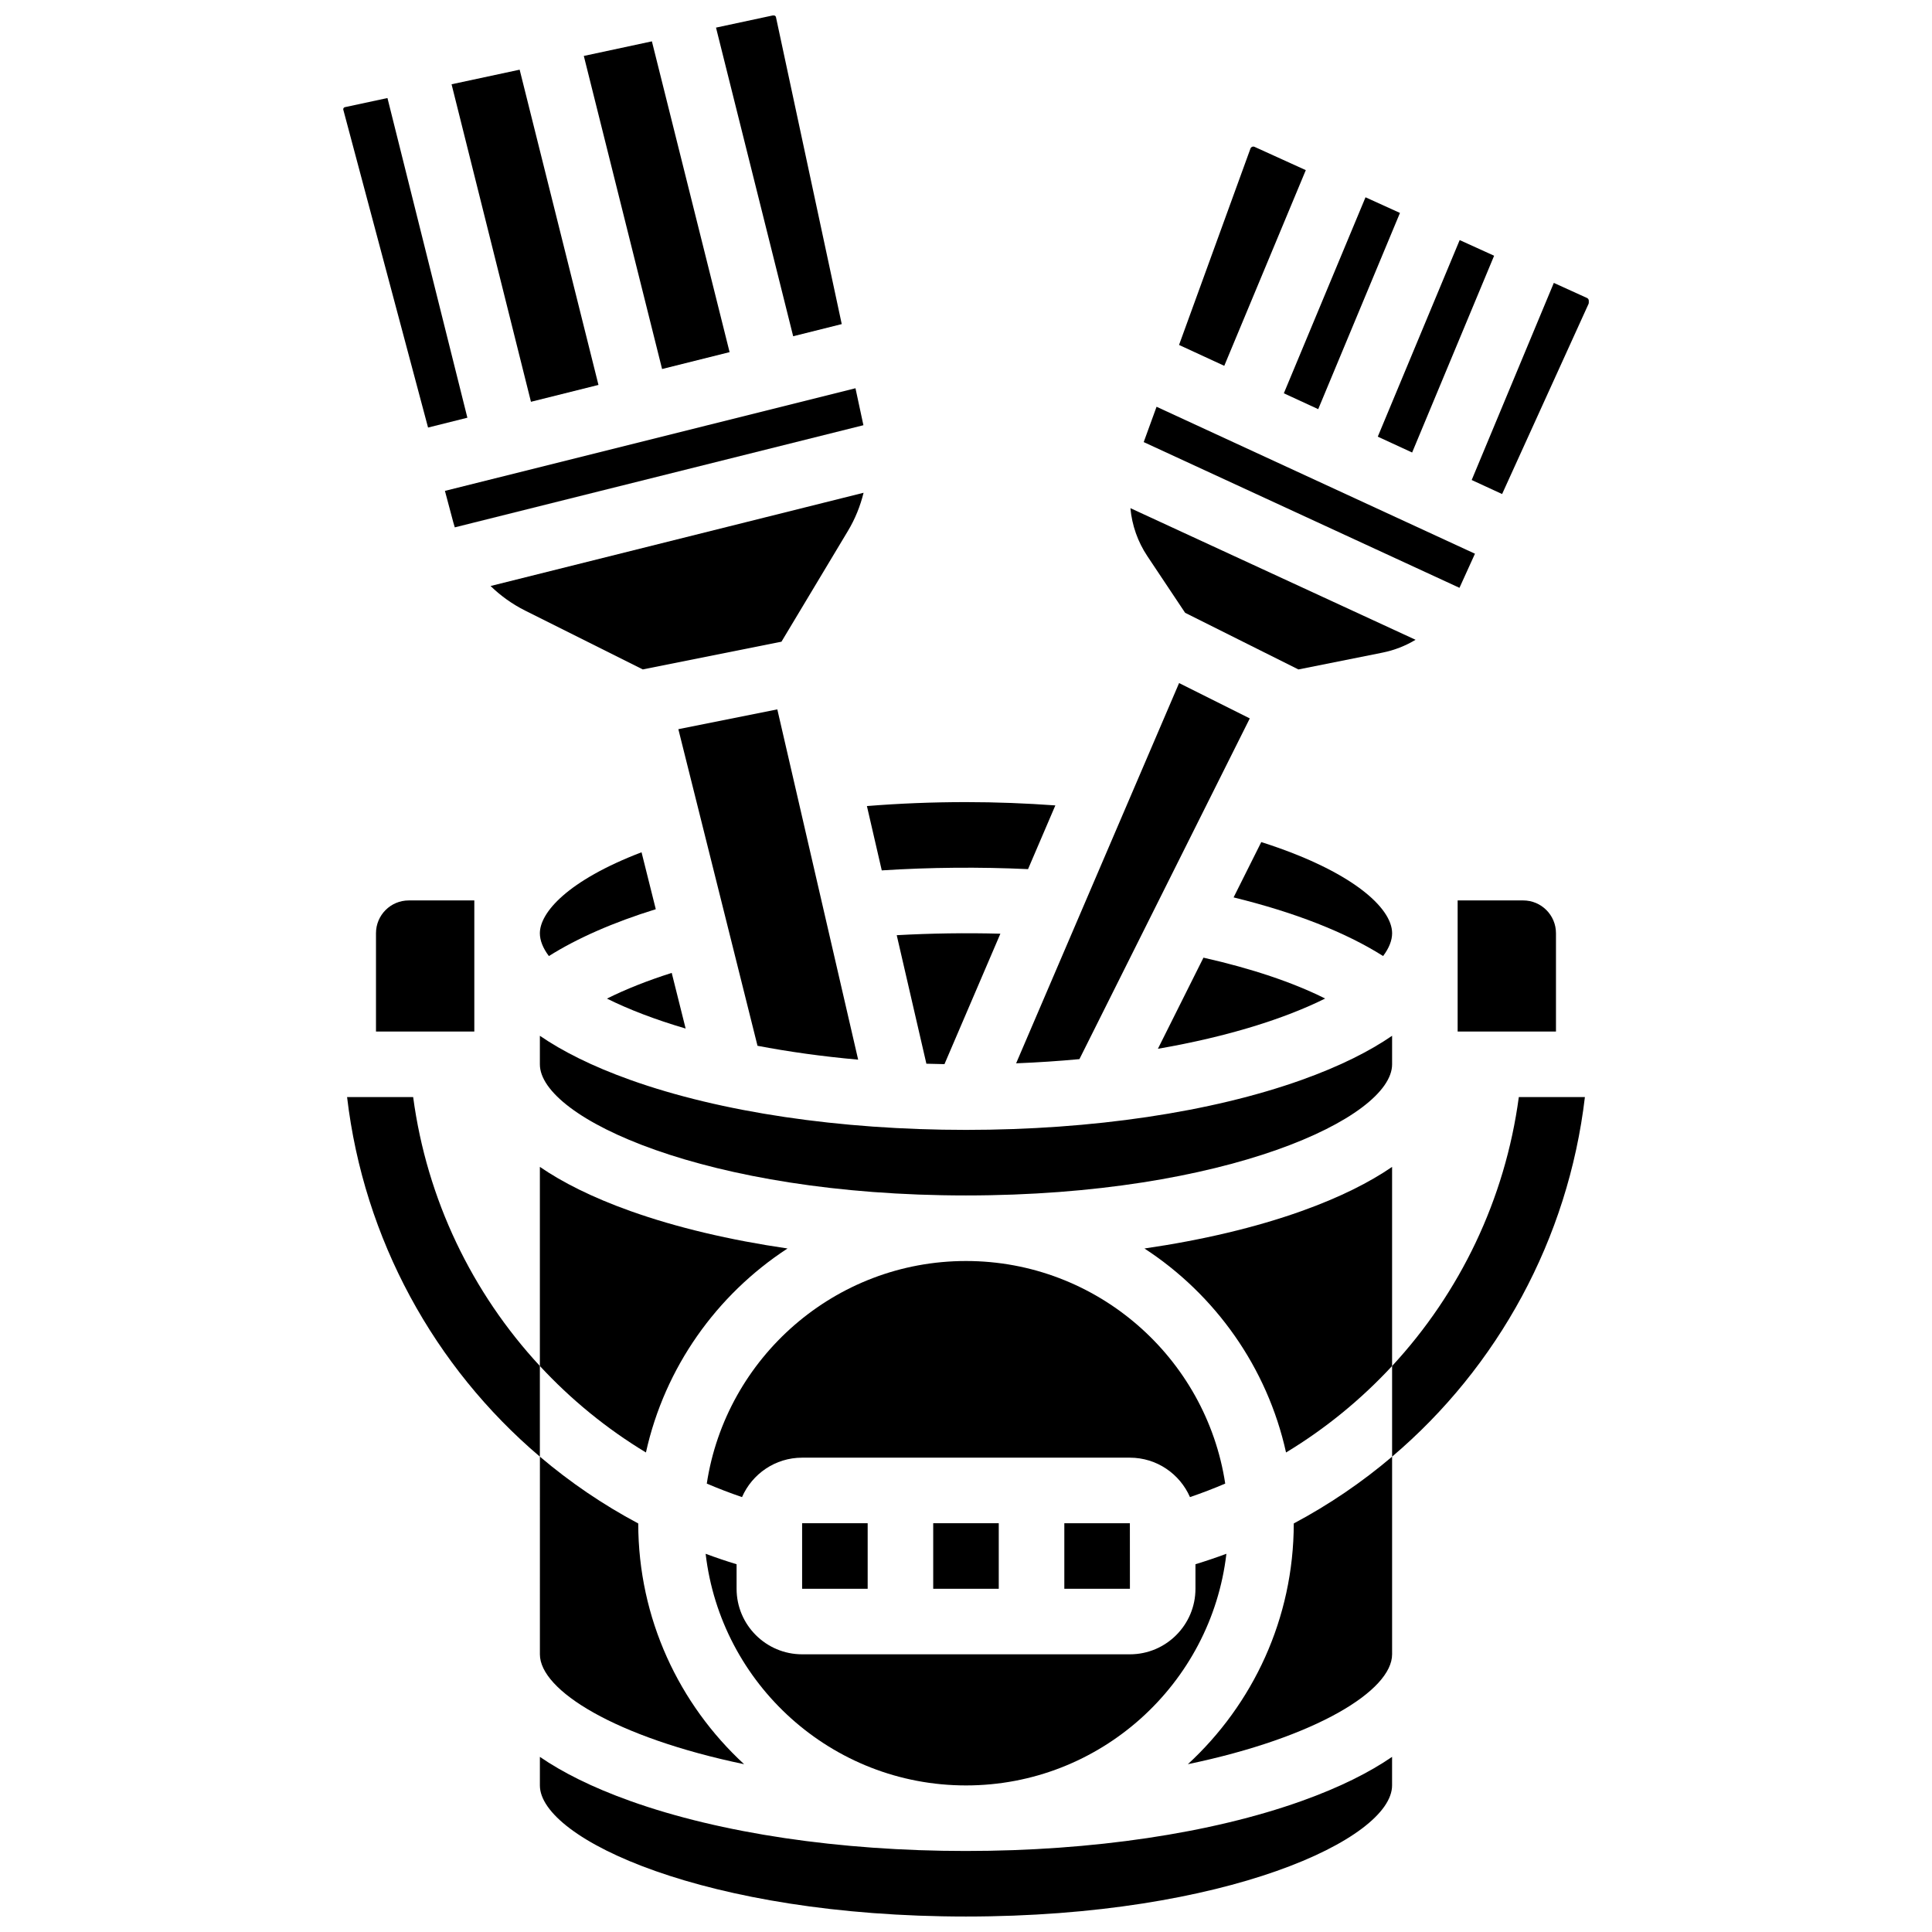
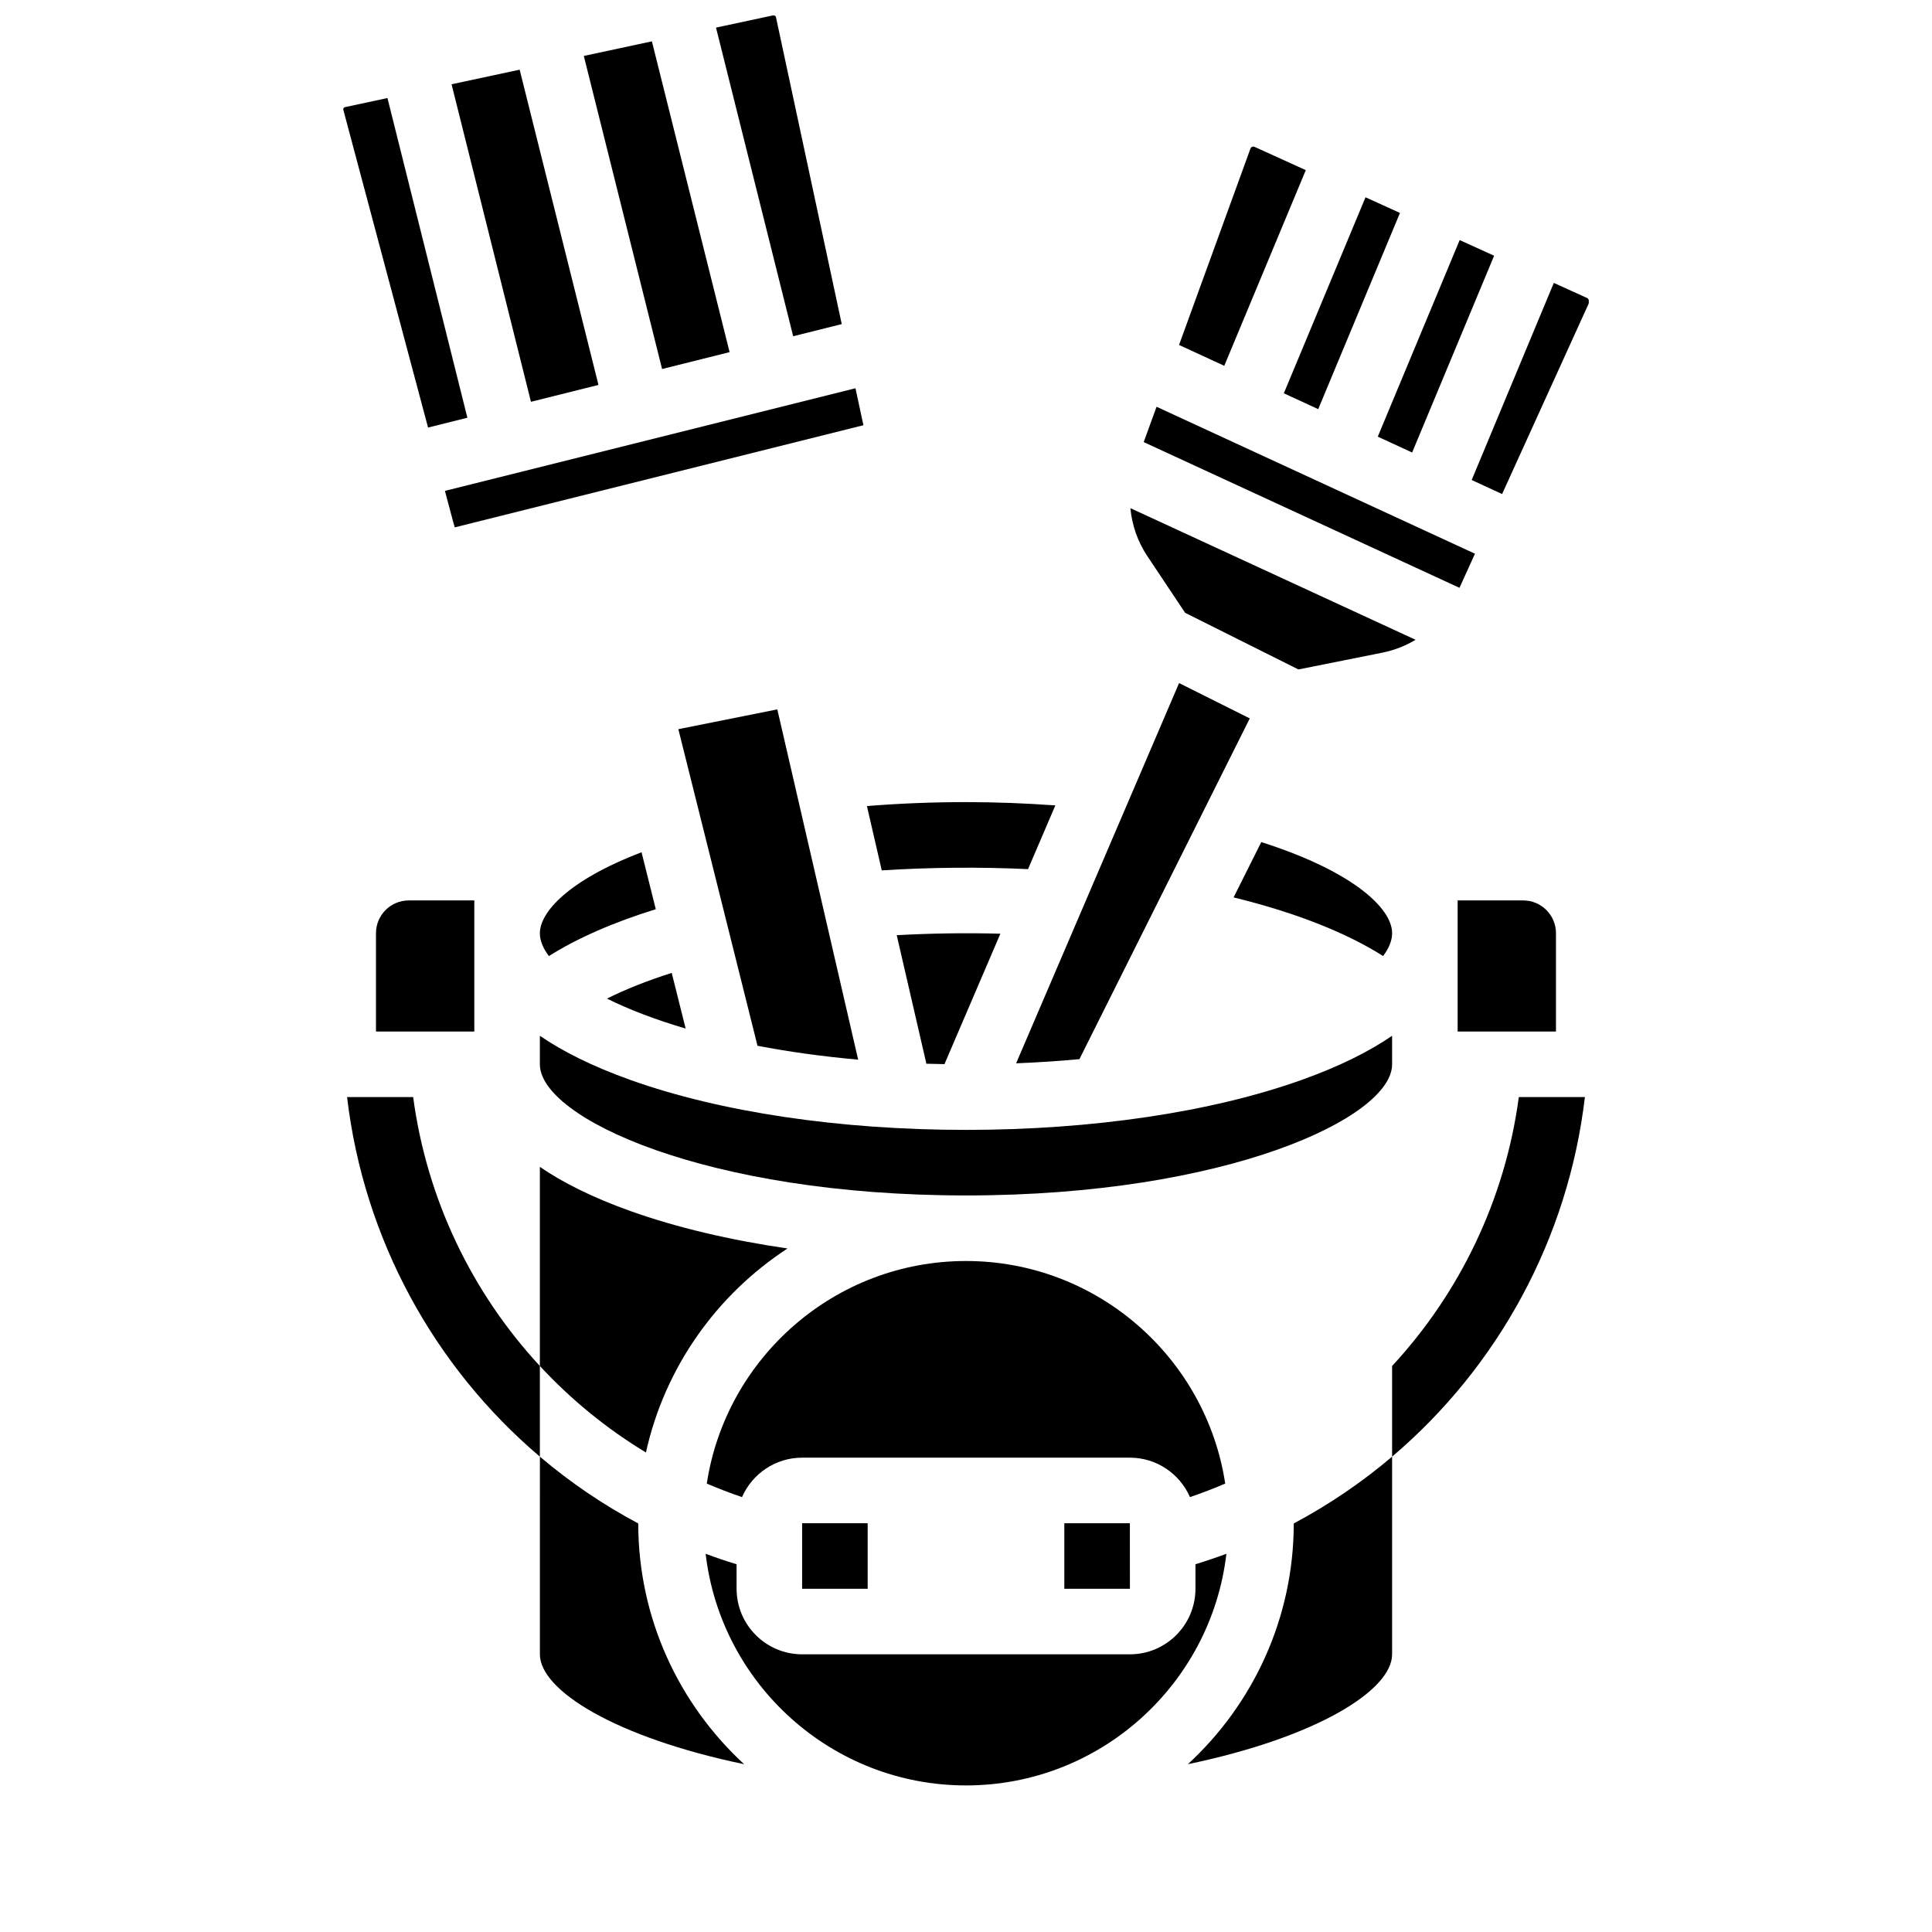
<svg xmlns="http://www.w3.org/2000/svg" width="800px" height="800px" version="1.1" viewBox="144 144 512 512">
  <defs>
    <clipPath id="b">
      <path d="m333 148.09h35v85.906h-35z" />
    </clipPath>
    <clipPath id="a">
      <path d="m287 609h226v42.902h-226z" />
    </clipPath>
  </defs>
  <path d="m530.29 417.37h26.059v-26.059c0-4.797-3.891-8.688-8.688-8.688h-17.371z" />
  <path d="m243.64 391.31v26.059h26.059v-34.746h-17.371c-4.801 0-8.688 3.891-8.688 8.688z" />
  <path d="m267.86 254.7-21.18-84.719-11.273 2.418c-0.258 0.055-0.445 0.285-0.445 0.547 0 0.047 0.008 0.098 0.02 0.145l22.457 84.215z" />
  <path d="m302.6 246.01-20.887-83.543-18.043 3.867 21.039 84.145z" />
  <path d="m337.35 237.32-20.59-82.363-18.043 3.867 20.742 82.969z" />
-   <path d="m283.18 305.82 31.172 15.586 36.742-7.348 17.617-29.359c1.895-3.156 3.273-6.57 4.144-10.109l-98.848 24.707c2.68 2.606 5.762 4.816 9.172 6.523z" />
  <path d="m304.85 408.64c5.703 2.836 12.695 5.543 20.852 7.938l-3.688-14.75c-6.457 2.051-12.238 4.348-17.164 6.812z" />
  <path d="m264.14 282.46c0.117 0.438 0.25 0.867 0.383 1.297l108.29-27.07-2.102-9.797-108.8 27.199z" />
  <g clip-path="url(#b)">
    <path d="m367.07 229.89-17.434-81.355c-0.059-0.254-0.285-0.441-0.547-0.441h-0.23c-0.039 0-0.082 0.004-0.121 0.012l-14.988 3.211 20.449 81.793z" />
  </g>
  <path d="m416.44 374.33 7.238-16.887c-7.762-0.562-15.676-0.875-23.68-0.875-8.895 0-17.688 0.355-26.258 1.047l3.934 17.047c12.746-0.816 25.938-0.934 38.766-0.332z" />
  <path d="m493.34 252.43 21.664-52-9.129-4.148-21.645 51.945z" />
-   <path d="m462.93 397.79-12.074 24.148c18.688-3.227 33.73-8.043 44.32-13.316-8.484-4.258-19.469-7.953-32.246-10.832z" />
  <path d="m490.05 189.09-13.598-6.18c-0.398-0.18-0.91 0.035-1.062 0.449l-18.93 52.055 11.984 5.531z" />
  <path d="m518.23 263.92 21.727-52.148-9.129-4.148-21.703 52.094z" />
  <path d="m287.07 391.31c0 1.922 0.816 3.965 2.391 6.055 7.512-4.731 17.086-8.934 28.328-12.418l-3.773-15.09c-19.695 7.535-26.945 16.023-26.945 21.453z" />
  <path d="m456.47 325.02-43.188 100.77c5.801-0.23 11.398-0.605 16.777-1.109l45.145-90.293z" />
  <path d="m409.11 391.44c-9.148-0.246-18.41-0.105-27.469 0.395l7.859 34.059c1.586 0.051 3.18 0.09 4.793 0.113z" />
  <g clip-path="url(#a)">
-     <path d="m400 634.53c-33.453 0-65.031-4.695-88.914-13.227-10.262-3.664-18.078-7.644-24.012-11.711v7.562c0 14.168 43.988 34.746 112.92 34.746s112.92-20.578 112.92-34.746v-7.566c-5.934 4.07-13.75 8.047-24.012 11.711-23.879 8.531-55.453 13.23-88.906 13.23z" />
-   </g>
+     </g>
  <path d="m478.25 367.16-7.332 14.66c16.242 3.981 29.676 9.25 39.621 15.539 1.57-2.09 2.387-4.129 2.387-6.051 0-6.773-10.793-16.547-34.676-24.148z" />
  <path d="m512.92 426.06v-7.566c-5.934 4.07-13.75 8.047-24.012 11.711-23.883 8.531-55.457 13.227-88.91 13.227s-65.031-4.695-88.914-13.227c-10.262-3.664-18.078-7.644-24.012-11.711v7.566c0 14.168 43.988 34.746 112.92 34.746s112.93-20.582 112.93-34.746z" />
  <path d="m564.58 222.97-8.801-4-21.766 52.238 8.059 3.719 22.902-50.383c0.047-0.102 0.07-0.215 0.07-0.324v-0.535c-0.004-0.309-0.184-0.59-0.465-0.715z" />
  <path d="m371.42 424.82-21.422-92.824-26.227 5.246 20.977 83.902c8.156 1.559 17.074 2.82 26.672 3.676z" />
  <path d="m458.07 306.4 30.016 15.008 22.289-4.457c3.133-0.625 6.09-1.793 8.766-3.402l-75.574-34.883c0.422 4.543 1.945 8.902 4.5 12.73z" />
  <path d="m534.88 290.74-84.379-38.945-3.406 9.363 83.68 38.621z" />
  <path d="m443.44 565.04-0.012-17.371h-17.371v17.371h17.371 0.012z" />
-   <path d="m391.31 547.67h17.371v17.371h-17.371z" />
  <path d="m356.57 547.67h17.371v17.371h-17.371z" />
  <path d="m287.07 506c-17.977-19.406-29.957-44.172-33.578-71.262h-17.512c4.43 37.648 23.082 71.508 51.09 95.289z" />
  <path d="m512.92 506v24.027c28.012-23.781 46.66-57.641 51.094-95.289h-17.512c-3.625 27.09-15.605 51.855-33.582 71.262z" />
  <path d="m458.8 611.53c34.133-7.109 54.121-19.57 54.121-29.117v-52.383c-7.969 6.766-16.691 12.711-26.059 17.699-0.02 25.211-10.84 47.93-28.062 63.801z" />
-   <path d="m488.91 464.95c-12.137 4.336-26.27 7.676-41.617 9.914 18.77 12.234 32.539 31.512 37.52 54.059 10.469-6.328 19.906-14.07 28.105-22.918v-52.766c-5.93 4.066-13.746 8.047-24.008 11.711z" />
  <path d="m341.2 611.53c-17.223-15.871-28.043-38.59-28.059-63.797-9.367-4.988-18.094-10.938-26.059-17.699l-0.004 52.379c0 9.547 19.988 22.008 54.121 29.117z" />
  <path d="m315.18 528.92c4.984-22.547 18.754-41.824 37.52-54.059-15.348-2.242-29.477-5.582-41.617-9.914-10.262-3.664-18.078-7.644-24.012-11.711v52.766c8.203 8.852 17.641 16.594 28.109 22.918z" />
  <path d="m331 555.77c4.027 34.512 33.426 61.387 69.004 61.387 35.574 0 64.977-26.875 69.004-61.391-2.691 1-5.426 1.926-8.199 2.773v6.5c0 9.578-7.793 17.371-17.371 17.371h-86.863c-9.578 0-17.371-7.793-17.371-17.371v-6.496c-2.777-0.848-5.512-1.773-8.203-2.773z" />
  <path d="m400 478.18c-34.746 0-63.617 25.637-68.695 58.984 3.051 1.305 6.164 2.504 9.34 3.582 2.68-6.141 8.805-10.449 15.922-10.449h86.863c7.117 0 13.242 4.305 15.926 10.449 3.18-1.078 6.289-2.277 9.34-3.582-5.078-33.348-33.949-58.984-68.695-58.984z" />
</svg>